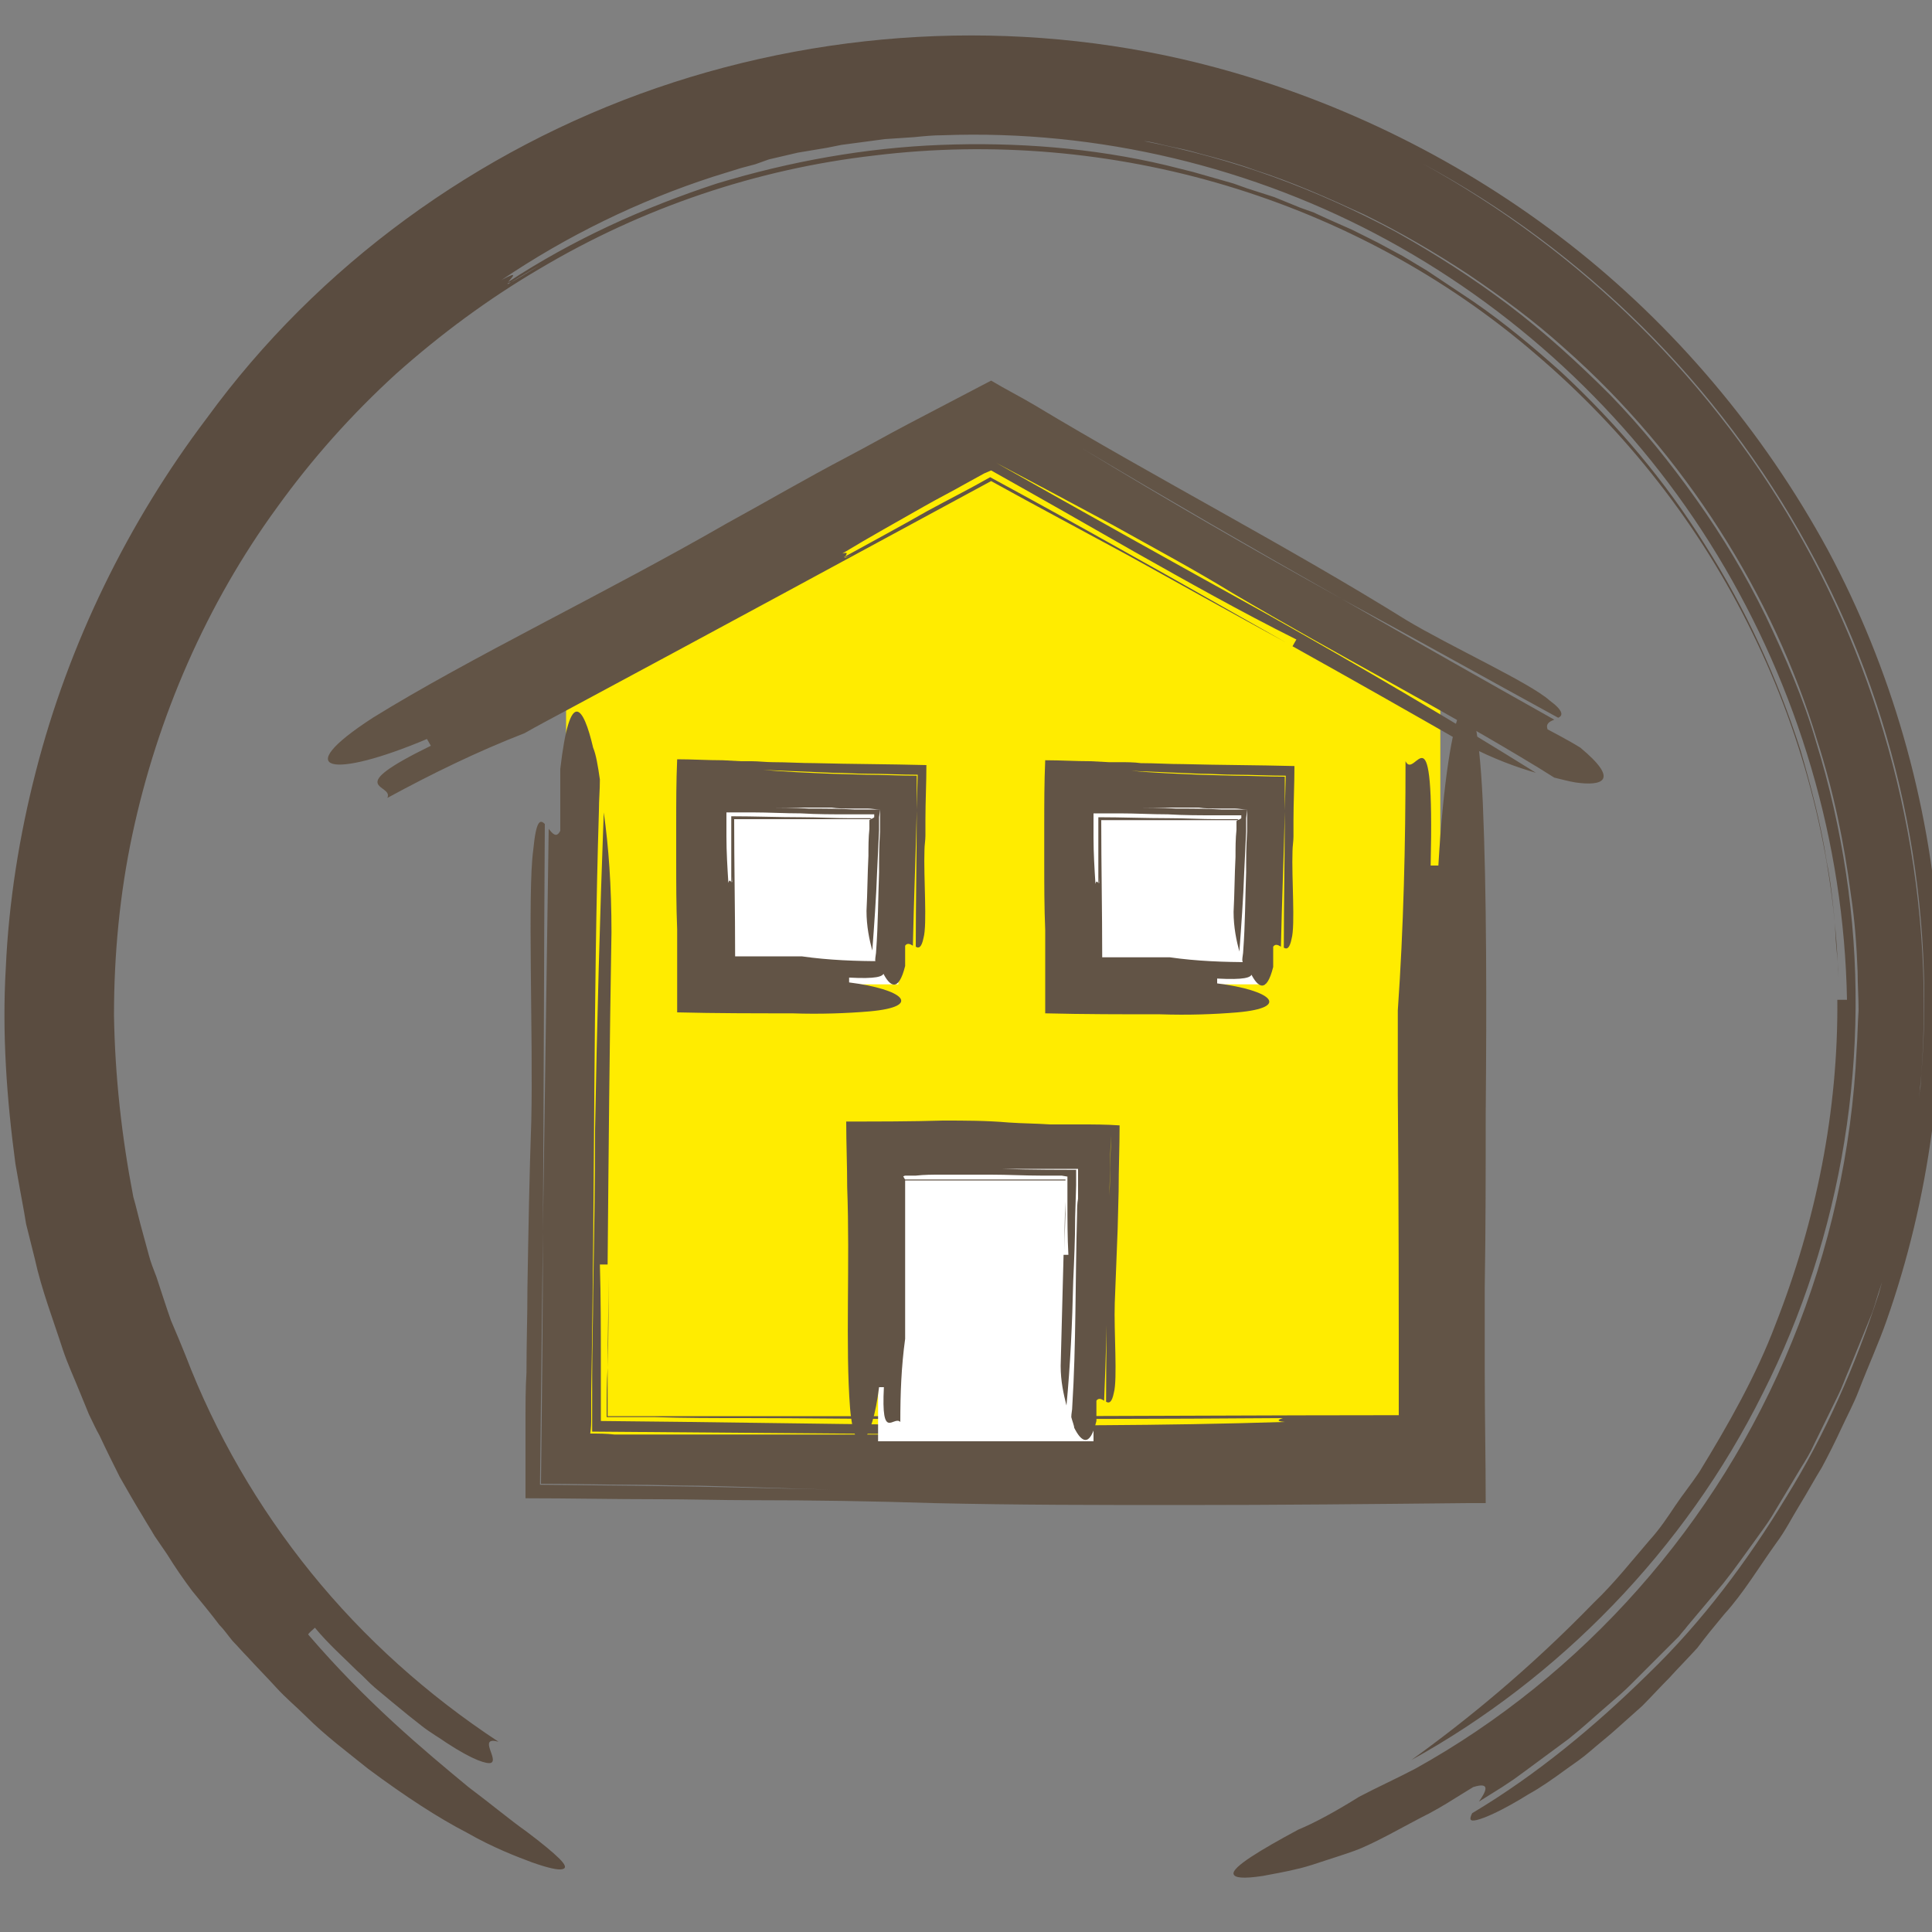
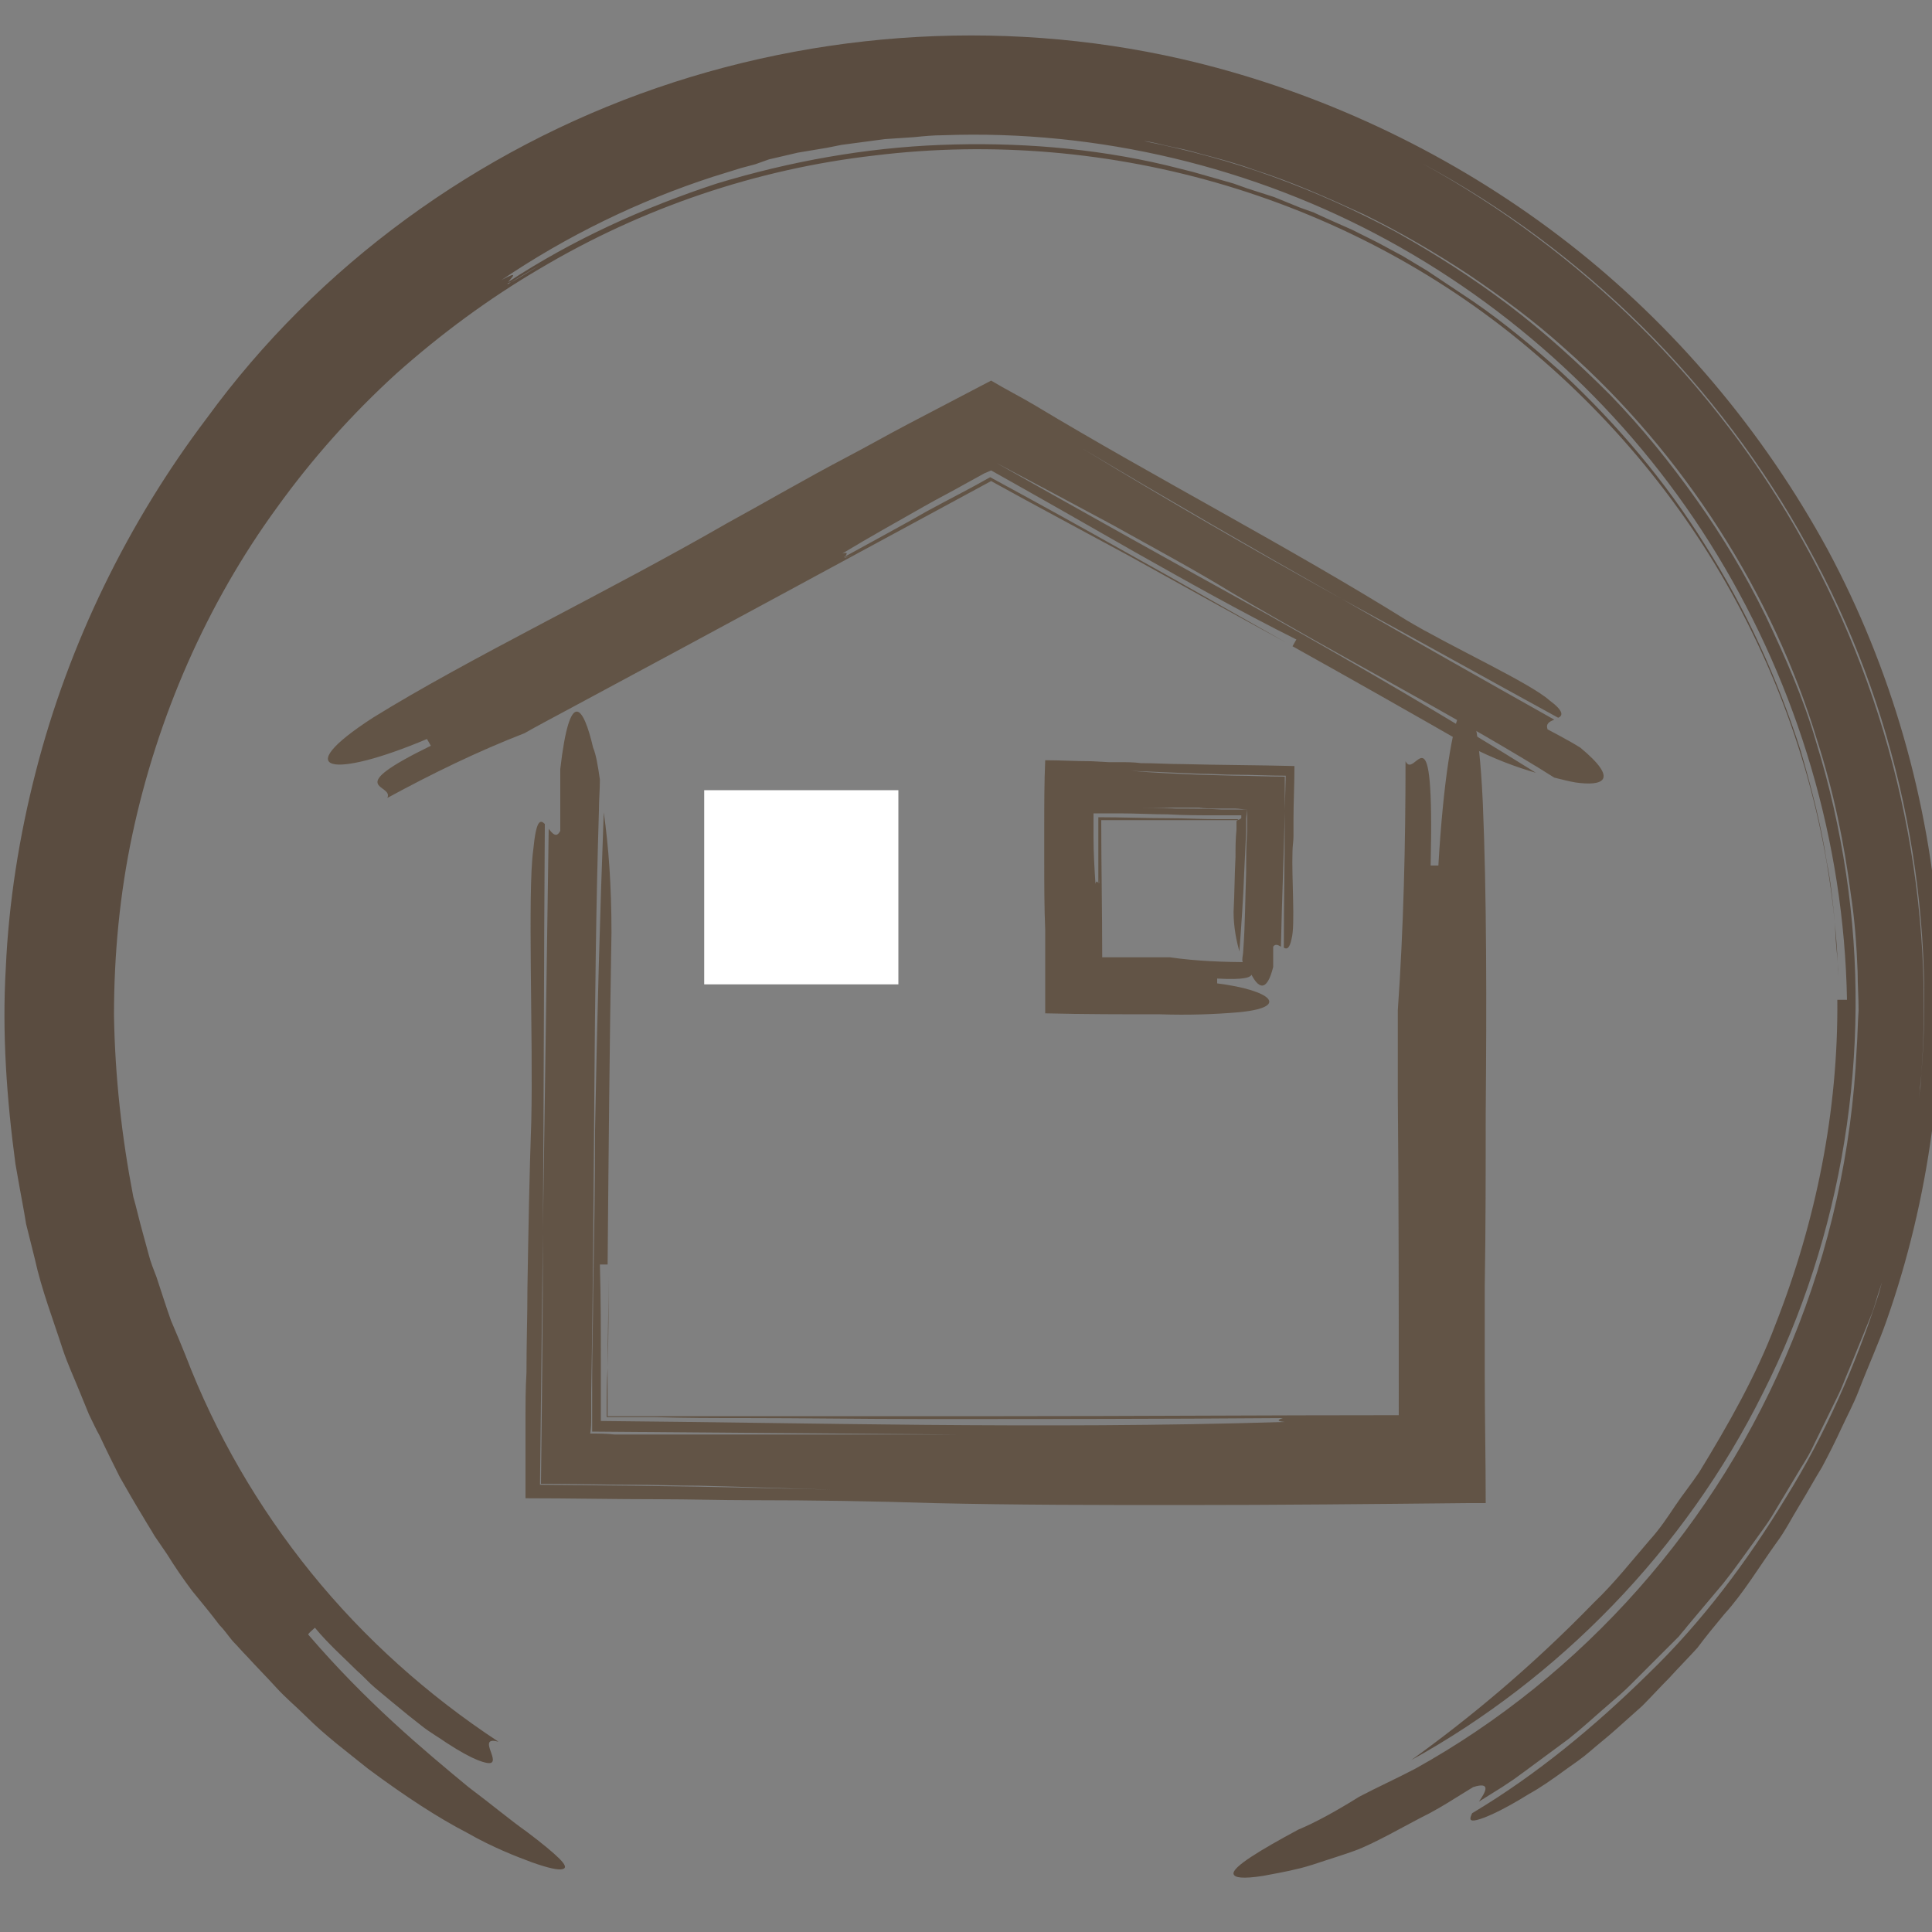
<svg xmlns="http://www.w3.org/2000/svg" version="1.1" id="Vrstva_1" x="0px" y="0px" viewBox="0 0 200 200" style="enable-background:new 0 0 200 200;" xml:space="preserve">
  <rect x="0" y="0" width="200" height="200" fill="#808080" stroke="none" />
  <style type="text/css">
	.st0{fill:#5A4C40;}
	.st1{display:none;}
	.st2{display:inline;fill:none;stroke:#5A4C40;stroke-width:0.5;stroke-miterlimit:10;}
	.st3{fill:#FFEC00;}
	.st4{fill:#625446;}
	.st5{fill:#FFFFFF;}
</style>
  <g id="circle">
    <g>
      <g>
        <g>
          <path class="st0" d="M140.7,186c1.9-1,3.9-1.9,5.8-2.9c17.3-9.6,31.3-25.3,39-44.2c3.9-9.5,6.2-19.7,6.7-30.3      c0.1-1.3,0.1-2.6,0.2-4c0-1.3-0.1-2.7-0.1-4c-0.1-2.7-0.3-5.4-0.7-8c-0.7-5.4-1.8-10.7-3.5-16C183.6,61.7,174.4,47,161.9,36      c-3.1-2.8-6.5-5.3-9.9-7.6c-3.5-2.3-7.1-4.4-10.8-6.2c-3.7-1.7-7.5-3.4-11.3-4.6c-1.9-0.7-3.8-1.2-5.7-1.7      c-1-0.3-1.9-0.5-2.9-0.7s-1.9-0.5-2.9-0.6c4.5,0.9,9,2.1,13.4,3.7s8.6,3.5,12.7,5.7c4.1,2.3,8,4.8,11.7,7.6s7.2,6,10.5,9.3      c3.3,3.4,6.2,7,8.9,10.8s5.1,7.8,7.2,12.1c2,4.2,3.9,8.5,5.2,13c1.4,4.5,2.4,9,3.1,13.6c2.8,18.5-0.4,37.6-8.6,53.8      c-8.1,16.3-21.2,29.6-36.4,38c5.7-4.1,12.2-9.4,18.9-16.3c2.1-2,3.9-4.3,5.8-6.5c1-1.1,1.8-2.3,2.6-3.5s1.7-2.3,2.5-3.5      c3-4.9,5.9-10,7.9-15.3c4.2-10.7,6.5-22.1,6.4-33.6c0.3,0,0.8,0,1,0c-0.3-16.4-5.1-32.3-13.4-46c-8.3-13.7-20.2-25-34.1-32.6      s-30-11.5-46.1-10.9c-1,0-2,0.1-3,0.2l-3,0.2l-3,0.4L87.1,15l-1.5,0.3l-3,0.5l-3,0.7L78.2,17l-1.5,0.4l-2.9,0.9      c-7.7,2.5-15.1,6.1-21.9,10.7c2-1.1,1-0.2,0.7,0.2c-0.1,0.1-0.3,0.2-0.4,0.3c0.1-0.1,0.3-0.2,0.4-0.3c-0.1,0.2-0.1,0.3,0.3,0      c0.5-0.2,1.4-0.8,3.1-1.8c-1.8,1-2.7,1.6-3.1,1.8c-0.5,0.2-0.5,0.2-0.3,0c6.7-4.4,14-7.7,21.6-10.2c7.6-2.3,15.4-3.7,23.2-4      s15.7,0.3,23.3,2.1l2.8,0.7l2.8,0.8l1.4,0.4l1.4,0.5l2.8,0.9l2.7,1.1L136,22l1.3,0.6l2.7,1.2l2.6,1.3l1.3,0.7l1.3,0.7l2.5,1.5      l2.4,1.6l1.2,0.8l1.2,0.8c3.2,2.2,6.2,4.7,9.1,7.3c5.7,5.3,10.8,11.3,14.9,17.9c4.2,6.6,7.5,13.8,9.9,21.3      c1.1,3.8,2.1,7.6,2.7,11.5c0.4,1.9,0.6,3.9,0.8,5.9c0.1,1,0.1,2,0.2,3c0.1,1,0.2,2,0.2,3c-0.4-12.4-3.5-24.6-8.9-35.6      c-5.4-11.1-13.1-20.9-22.5-28.9c-9.3-8-20.3-13.9-32-17.4s-24.2-4.6-36.4-3.1c-12.2,1.4-24,5.4-34.6,11.7      c-5.3,3.1-10.3,6.8-14.9,10.9c-4.6,4.2-8.7,8.8-12.3,13.8c-7.3,10-12.4,21.7-15,33.9c-1.3,6.1-1.9,12.4-1.9,18.7      c0.1,6.3,0.8,12.6,2,18.8c0.3,1,0.6,2.4,1,3.8c0.2,0.7,0.4,1.5,0.6,2.2c0.2,0.8,0.5,1.5,0.8,2.3c0.5,1.5,1,3.1,1.5,4.5      c0.6,1.4,1.1,2.6,1.5,3.6c3.1,8.1,7.5,15.7,13,22.5s12.1,12.7,19.4,17.5c-2.2-0.6,0.1,1.9-0.8,2.2c-0.4,0.1-1.7-0.2-4.6-2.1      c-0.7-0.5-1.6-1-2.5-1.7s-1.9-1.5-3.1-2.5c-0.6-0.5-1.2-1-1.8-1.5s-1.2-1.2-1.9-1.8c-1.3-1.3-2.9-2.7-4.3-4.4      c-0.2,0.2-0.6,0.5-0.7,0.7c6,7,12,12,16.6,15.8c2.4,1.8,4.3,3.4,6,4.6c1.6,1.2,2.8,2.2,3.4,2.8c0.6,0.6,0.8,1,0.3,1.1      c-0.4,0.1-1.4-0.1-3.1-0.7c-1.6-0.6-4-1.5-6.8-3.1c-2.9-1.5-6.3-3.7-10.2-6.6c-2.1-1.7-4.4-3.4-6.4-5.4c-1-1-2.1-1.9-3.1-3      s-2-2.1-3-3.2c-0.5-0.5-1-1.1-1.5-1.6c-0.5-0.6-0.9-1.2-1.4-1.7c-0.9-1.2-1.9-2.4-2.8-3.5c-0.9-1.2-1.8-2.5-2.6-3.8      c-0.4-0.6-0.9-1.3-1.3-1.9c-0.4-0.7-0.8-1.3-1.2-2c-0.8-1.3-1.6-2.7-2.4-4.1c-0.7-1.4-1.4-2.8-2.1-4.3c-0.4-0.7-0.7-1.4-1.1-2.2      c-0.3-0.7-0.6-1.5-0.9-2.2c-0.6-1.5-1.3-3-1.8-4.5c-1-3.1-2.2-6.2-2.9-9.4L3,127.9l-0.3-1.2l-0.2-1.2c-0.3-1.6-0.6-3.3-0.9-5      c-0.9-6.7-1.4-13.5-1-20.3C0.9,93.4,2,86.5,3.7,79.9C7.1,66.6,13.3,54,21.4,43.3C32.9,27.5,49.4,15.5,68,9.1s39-7.2,57.9-2.1      c13,3.5,25.6,9.7,36.5,18.2s20.1,19.4,26.8,31.7c6.6,12.3,10.5,26,11.5,39.8c0.9,13.7-1,27.5-5.4,40c-0.8,2.3-1.9,4.7-2.9,7.3      c-0.5,1.3-1.2,2.6-1.8,3.9c-0.6,1.3-1.3,2.7-2,4c-0.8,1.3-1.5,2.6-2.3,3.9c-0.8,1.3-1.5,2.7-2.4,3.9c-1.8,2.5-3.4,5.2-5.4,7.4      c-1,1.2-1.9,2.3-2.8,3.5c-1,1.1-2,2.1-2.9,3.1c-1,1-1.9,2-2.8,2.9c-1,0.9-1.9,1.7-2.8,2.5c-0.9,0.8-1.8,1.5-2.6,2.2      s-1.7,1.3-2.4,1.8c-1.5,1.1-2.8,2-3.9,2.6c-2.9,1.8-4.6,2.5-5.4,2.7c-0.8,0.2-0.8-0.1-0.5-0.7c6.7-4,12.7-9,18.2-14.4      c5.6-5.4,10.3-11.7,14.3-18.3c4.1-6.6,7.2-13.7,9.6-21.1c0.5-1.9,1.1-3.7,1.6-5.6l1.2-5.7c0.5-1.9,0.6-3.8,0.9-5.7l0.4-2.9      c0.1-0.5,0.1-1,0.2-1.4l0.1-1.4c1.5-18.8-2.6-38.1-11.8-54.7C178,39.9,164,25.9,147.2,16.9c16.4,9,30.3,22.6,39.5,39.2      c9.2,16.5,13.6,35.9,12.2,55.1c-0.7,7.6-1.9,15.3-4.4,22.5c-0.3,0.9-0.5,1.8-0.9,2.7l-1.1,2.7l-1.1,2.7      c-0.4,0.9-0.7,1.8-1.1,2.6l-2.5,5.1c-0.4,0.9-0.9,1.7-1.4,2.5l-1.5,2.5l-1.5,2.5c-0.5,0.8-1.1,1.6-1.6,2.3      c-1.1,1.5-2.2,3.1-3.4,4.6l-3.7,4.4c-0.3,0.4-0.6,0.7-0.9,1.1l-1,1l-2,2l-2,2c-0.7,0.7-1.4,1.3-2.1,1.9      c-1.4,1.2-2.8,2.5-4.3,3.7l-4.6,3.4l-1.1,0.8l-1.2,0.8l-2.4,1.5c0.7-1,1.3-2.1-0.6-1.5c0,0-0.5,0.3-1.3,0.8s-1.9,1.2-3.2,1.9      c-2.6,1.3-5.6,3.1-7.8,3.9c-1.1,0.4-2.1,0.7-3,1s-1.8,0.6-2.6,0.8c-1.6,0.4-2.9,0.6-3.9,0.8c-2,0.3-2.9,0.2-3-0.2      c-0.2-0.7,2.8-2.5,6.7-4.6C136.1,188.7,138.3,187.5,140.7,186z" />
        </g>
      </g>
    </g>
  </g>
  <g id="OBRYS_HIDE" class="st1">
    <rect class="st2" width="200" height="200" />
  </g>
-   <polygon class="st3" points="149.1,71.8 149.1,149.4 58.6,149.4 58.6,71.8 107.1,43.5 " />
  <path class="st4" d="M62.1,80.7c0,1.1-0.1,2.1-0.1,3.2c-0.6,19.4-0.4,38.7-0.8,60.2c0,0.6,0,1.1,0,1.7c0,0.3,0,0.6,0,0.9  c0,0.6,0,1.1-0.1,1.7c0.8,0,1.7,0,2.5,0.1c1.7,0,3.4,0,5.1,0c3.4,0,6.9,0,10.3,0c6.9,0,13.7,0,20.1,0c-12.5-0.1-25.1-0.2-37.8-0.3  l0-1.9l0-3.9c0-2.8,0.1-5.7,0.1-8.5c0.1-5.7,0.2-11.3,0.2-16.9c0.2-11.2,0.5-22.2,0.9-32.9c0.5,3.5,0.8,7.6,0.8,12.4  c-0.2,11.6-0.3,23-0.4,34.4h-0.8c0.1,3.4,0.1,6.7,0.1,10.1c0,1.7,0,3.3,0,5l0,1.1c11.2,0.1,22.2,0.3,33.3,0.4  c12.3,0.1,24.7,0.1,37.5-0.3c-1.1-0.1-0.5-0.3-0.2-0.4h0.2h-0.2c0.2-0.1,0.1-0.2-1.9-0.2c2,0,2.1,0.1,1.9,0.2  c-12.7,0.1-25.1,0.1-37.4,0.1c-6.2,0-12.3-0.1-18.4-0.1c-3.1,0-6.2,0-9.2-0.1c-1.5,0-3,0-4.4,0l-0.6,0l0-0.6c0-1.5,0-3,0.1-4.5  c0-3.1,0.1-6.3,0.1-9.4c0,3.1,0,6.3-0.1,9.4c0,1.5,0,3,0,4.5l0,0.5l0.3,0l0.2,0l0.9,0c1.9,0,3.8,0,5.7,0c3.8,0,7.5,0,11.3,0  c7.5,0,15,0,22.6,0c13.6,0,27.2-0.1,40.9-0.1c0-11,0-22.1-0.1-33.3v-8.6c0.6-8.6,0.8-17.2,0.8-25.8c1,2.1,3-6.5,2.6,10.8h0.8  c1-17.2,3.8-23.7,4.6-6.5c0.4,9.5,0.4,20.7,0.3,32.3c0,5.8,0,11.8-0.1,17.8c0,3,0,6,0,8.9c0,4.5,0.1,9,0.1,13.5c-0.6,0-1.2,0-1.8,0  c-9.9,0.1-19.7,0.2-29.6,0.2c-8.6,0-17.2,0-25.8-0.2c-6.1-0.2-12.4-0.3-18.8-0.3c-3.2,0-6.4-0.1-9.6-0.1c-4.6,0-9.2-0.1-13.8-0.1  c0-2.7,0-5.5,0-8.2c0-1.6,0-3.2,0.1-4.8c0-3,0.1-5.9,0.1-8.8c0.1-5.9,0.2-11.7,0.4-17.3c0.2-8.6-0.4-23.7,0.2-28  c0.3-3.1,0.7-3.2,1.2-2.7c-0.1,14.1-0.1,28.2-0.2,42.2c-0.1,8.7-0.2,17.5-0.3,26.2l9.5,0.1l6.9,0.1c4.6,0.1,9.2,0.2,13.8,0.3  c-4.5-0.1-9.1-0.3-13.7-0.4c-2.3,0-4.6-0.1-6.9-0.1c-3.1,0-6.3-0.1-9.5-0.1c0.1-8.6,0.2-17.3,0.2-26.1c0.2-13.9,0.4-27.8,0.6-41.7  c0.4,0.5,0.8,1,1.2,0.2v-6.4c1-8.6,2.4-6.5,3.4-2.2C61.7,78.1,61.9,79.3,62.1,80.7" />
  <path class="st4" d="M160.9,80.5c-0.5-0.3-1.1-0.7-1.6-1c-10-6.1-20.5-11.5-31.7-18.1c-3.9-2.4-8.2-4.7-12.5-7.1  c-4.1-2.2-8.2-4.4-12-6.4c9.2,5.2,18.7,10.5,28.1,15.7c9.6,5.4,19,10.9,27.8,16.4c-2.1-0.6-4.5-1.5-7-2.8  c-6.1-3.5-12.1-6.9-18.2-10.3c0.1-0.2,0.3-0.5,0.4-0.7c-5.8-2.9-11.3-6-16.8-9.1c-4.9-2.8-9.8-5.6-14.8-8.4l-0.7,0.3l-2,1.1  c-1.4,0.8-2.8,1.5-4.2,2.3c-2.8,1.6-5.7,3.2-8.5,4.9c0.7-0.2,0.4,0.1,0.3,0.3c0,0-0.1,0-0.1,0.1c0,0,0.1,0,0.1-0.1  c-0.1,0.2,0,0.2,1.1-0.4c-1.1,0.6-1.2,0.5-1.1,0.4c2.9-1.6,5.7-3.1,8.5-4.7c2.2-1.2,4.4-2.3,6.5-3.5c4.8,2.6,9.5,5.2,14.3,7.9  c5.4,3,10.8,6.1,16.3,9.2c-5.5-3-10.9-6-16.3-9c-4.8-2.6-9.5-5.1-14.2-7.7c-14.4,7.8-28.8,15.6-43.7,23.6c-1.1,0.6-3.4,1.8-4.6,2.5  c-4.9,1.9-9.6,4.2-14.2,6.7c0.7-1.5-4.9-0.8,4.5-5.4c-0.1-0.2-0.3-0.5-0.4-0.7c-9.7,4.1-14.4,3.5-5.6-2.2  c10-6.2,24.1-12.9,36.6-20.1c4.2-2.3,8.3-4.7,12.5-6.9c2.1-1.1,4.2-2.3,6.3-3.4c2.9-1.5,5.7-3,8.6-4.5c1.5,0.9,3.1,1.7,4.6,2.6  c12.3,7.4,26.2,14.6,38.4,22.2c4.5,2.7,12.8,6.5,14.8,8.3c1.5,1.1,1.4,1.6,0.9,1.8c-7.5-4.1-15-8.3-22.4-12.3  c-9-5.1-18-10.3-26.9-15.6c8.7,5.3,17.7,10.5,26.9,15.6c7.3,4.2,14.7,8.4,22,12.5c-0.5,0.2-0.9,0.4-0.7,1c0,0,2.3,1.2,3.4,1.9  c4.1,3.4,2.3,4-0.5,3.6C162.5,80.9,161.7,80.7,160.9,80.5" />
-   <polyline class="st5" points="90.9,149.2 90.9,119.5 113.2,119.5 113.2,149.2 " />
-   <path class="st4" d="M110.9,146.7c0-0.4,0.1-0.7,0.1-1.1c0.4-6.4,0.3-12.9,0.5-20c0-0.5,0-1,0.1-1.5c0-0.5,0-1,0-1.5  c0-0.5,0-1.1,0-1.6c-2.7,0-5.5,0-8,0c3,0.1,7.1,0.1,7.8,0.1l0,1.6l-0.1,3.3c0,2.2-0.1,4.4-0.2,6.6c-0.1,4.4-0.3,8.7-0.7,12.9  c-0.3-1.2-0.6-2.5-0.6-4.1c0.1-3.9,0.2-7.7,0.3-11.5h0.5c-0.1-1.8-0.1-3.6-0.1-5.3l0-1.3l0-0.7l0-0.2l0-0.6l-0.6-0.1l-0.2,0l-0.6,0  l-1.3,0c-1.7,0-3.5-0.1-5.2-0.1c-1.7,0-3.5,0-5.2,0c-0.9,0-1.7,0-2.6,0.1l-0.7,0l-0.2,0l0,0l-0.1,0c-0.1,0-0.2,0-0.3,0.1  c0.1,0.1,0.1,0.2,0.2,0.3l0,0l0,0c0,0.1,0.1,0.1,0.1,0.1c-0.1,0-0.1-0.1-0.1-0.1c-0.4,0,2.2,0,3.8,0c1.7,0,3.5,0,5.2,0  c1.7,0,3.4,0,5.2,0l1.3,0l0.6,0l0.1,0l0.4,0l0,0.4l0,0.1l0,0.5l0,1.3c0,1.7-0.1,3.4-0.1,5.1c0-1.7,0-3.4,0.1-5.1l0-1.3l0-0.5l0-0.1  l0-0.3l-0.3,0l-2.4,0l-5.6,0c-1.9,0-3.7,0-5.6,0l-2.4,0l-0.3,0l0,0.2l0,0.1l0,0.8c0,1.4,0,2.7,0,4.1c0,2.7,0,5.5,0,8.3v2.9  c-0.4,2.9-0.5,5.7-0.5,8.6c-0.7-0.7-2,2.1-1.7-3.6h-0.5c-0.7,5.7-2.5,7.9-3,2.2c-0.5-6.4,0-15-0.3-22.9c0-2.3-0.1-4.5-0.1-6.8  c3.3,0,6.7,0,10-0.1c2.3,0,4.5,0,6.8,0.2c1.4,0.1,2.9,0.1,4.3,0.2l1.1,0l2,0c1.4,0,2.7,0,4.1,0.1c0,2.2-0.1,4.5-0.1,6.8l-0.1,3.9  c-0.1,2.6-0.2,5.2-0.3,7.7c-0.1,2.9,0.3,7.9-0.1,9.3c-0.2,1-0.5,1.1-0.8,0.9c0-4.7,0.1-9.4,0.1-14c0.1-2,0.1-3.9,0.2-5.9  c0-1,0.1-2.1,0.1-3.1c0-1.5,0.1-3.1,0.1-4.6c-1.4,0-2.8-0.1-4.1-0.1l-1,0l-0.7,0l-1.3-0.1l1.3,0.1l0.7,0l1,0c1.4,0,2.7,0.1,4.1,0.1  c-0.1,2.6-0.1,5.1-0.2,7.7c0,2-0.1,3.9-0.1,5.9c-0.1,4.6-0.2,9.2-0.4,13.9c-0.3-0.2-0.6-0.3-0.8,0v2.1c-0.7,2.9-1.6,2.1-2.3,0.7  C111.2,147.6,111,147.1,110.9,146.7" />
  <rect x="72.9" y="81.8" class="st5" width="20.1" height="20.1" />
-   <path class="st4" d="M90.6,99.4c0-0.3,0.1-0.7,0.1-1c0.2-2.7,0.2-5.4,0.3-8.1c0-1.4,0-2.8,0.1-4.2c0-0.3,0-0.7,0-1l0-0.4  c0-0.3,0-0.6,0-0.9c-0.4,0-0.9-0.1-1.3-0.1c0,0-0.2,0-0.4,0l-0.5,0l-0.9,0c-0.6,0-1.3,0-1.9-0.1c-1.3,0-2.6,0-3.9,0  c-2.3,0-4.7,0-6.9,0l0.6,0l0.3,0l0.6,0c0.8,0,1.5,0,2.3,0c1.5,0,3.1,0,4.6,0.1c1.5,0,3.1,0,4.7,0.1l1.2,0l0.4,0l0.2,0l0.9,0L91,84.6  l0,0.4l0,1l-0.2,4.2c-0.1,2.8-0.3,5.5-0.5,8.2c-0.3-1.1-0.6-2.5-0.6-4.1c0.1-1.9,0.1-3.8,0.2-5.7c0-0.9,0-1.9,0.1-2.8l0-0.7  c0-0.2,0-0.1,0-0.1l0,0l0-0.1c0.1-0.1,0.4-0.2,0.5-0.3l0-0.3c-0.2,0-0.4,0-0.6,0l-0.1,0l-0.6,0l-1.3,0c-1.7,0-3.3,0-5-0.1  c-1.7,0-3.3-0.1-5-0.1l-1.2,0l-0.5,0l-0.2,0l-0.8,0c0,0.2,0,0.5,0,0.7c0,0.6,0,1.2,0,1.8c0,1.6,0.1,3.2,0.2,4.8  c0.1-0.4,0.2-0.2,0.3-0.1v0.1v-0.1c0.1,0.1,0.1,0,0.1-0.6c0,0.7-0.1,0.7-0.1,0.6c0-2.3,0-4.6,0-6.8c2.4,0,4.9,0.1,7.3,0.1  c1.7,0,3.3,0.1,5,0.1l1.3,0l0.6,0l0.1,0c0.1,0,0.2,0,0.2,0.1l0,0.1l0-0.1l-0.2,0l-0.1,0l-0.5,0l-1.3,0c-1.7,0-3.3,0-5,0  c-1.7,0-3.3,0-5,0l-1.8,0l-0.3,0c0,4.7,0.1,9.4,0.1,14.2l0.2,0l0.4,0c1.2,0,2.4,0,3.5,0h2.8c2.8,0.4,5.6,0.5,8.4,0.5  c-0.7,0.7,2.1,2-3.5,1.7v0.5c5.6,0.7,7.7,2.5,2.1,3c-2.4,0.2-5.1,0.3-8,0.2c-3.8,0-7.9,0-11.9-0.1c0-1.8,0-3.6,0-5.4l0-1.8l0-1.4  c-0.1-2.4-0.1-4.8-0.1-7.2c0-1.2,0-2.4,0-3.6c0-2.3,0-4.5,0.1-6.8c1.6,0,3.1,0.1,4.7,0.1l1.9,0.1l1.1,0c0.7,0,1.5,0.1,2.2,0.1  c1.5,0,2.9,0.1,4.4,0.1c3.8,0.1,7.7,0.1,11.5,0.2c0,1.9-0.1,3.8-0.1,5.6l0,0.9l0,0.8c0,0.5-0.1,1-0.1,1.5c-0.1,2.8,0.3,7.7-0.1,9.1  c-0.2,1-0.5,1.1-0.8,0.9c0-4.7,0.1-9.5,0.1-14.2l0.1-3.6c-1.7,0-3.4-0.1-5.2-0.1c-1.2,0-2.4-0.1-3.6-0.1c-2.4-0.1-4.8-0.2-7.2-0.3  c2.3,0.2,4.7,0.3,7.1,0.4l3.6,0.1c1.7,0,3.4,0.1,5.2,0.1c0,1.2,0,2.4,0,3.6c-0.1,4.7-0.3,9.3-0.4,14c-0.3-0.2-0.6-0.3-0.8,0v2.1  c-0.7,2.8-1.6,2.1-2.3,0.7C90.9,100.3,90.7,99.9,90.6,99.4" />
-   <rect x="110.9" y="81.8" class="st5" width="20.1" height="20.1" />
  <path class="st4" d="M128.6,99.4c0-0.3,0.1-0.7,0.1-1c0.2-2.7,0.2-5.4,0.3-8.1c0-1.4,0-2.8,0.1-4.2c0-0.3,0-0.7,0-1l0-0.4  c0-0.3,0-0.6,0-0.9c-0.4,0-0.9-0.1-1.3-0.1c0,0-0.2,0-0.4,0l-0.5,0l-0.9,0c-0.6,0-1.3,0-1.9-0.1c-1.3,0-2.6,0-3.9,0  c-2.3,0-4.7,0-6.9,0l0.6,0l0.3,0l0.6,0c0.8,0,1.5,0,2.3,0c1.5,0,3.1,0,4.6,0.1c1.5,0,3.1,0,4.7,0.1l1.2,0l0.4,0l0.2,0l0.9,0  l-0.1,0.9l0,0.4l0,1l-0.2,4.2c-0.1,2.8-0.3,5.5-0.5,8.2c-0.3-1.1-0.6-2.5-0.6-4.1c0.1-1.9,0.1-3.8,0.2-5.7c0-0.9,0-1.9,0.1-2.8  l0-0.7c0-0.2,0-0.1,0-0.1l0,0l0-0.1c0.1-0.1,0.4-0.2,0.5-0.3l0-0.3c-0.2,0-0.4,0-0.6,0l-0.1,0l-0.6,0l-1.3,0c-1.7,0-3.3,0-5-0.1  c-1.7,0-3.3-0.1-5-0.1l-1.2,0l-0.5,0l-0.2,0l-0.8,0c0,0.2,0,0.5,0,0.7c0,0.6,0,1.2,0,1.8c0,1.6,0.1,3.2,0.2,4.8  c0.1-0.4,0.2-0.2,0.3-0.1v0.1v-0.1c0.1,0.1,0.1,0,0.1-0.6c0,0.7-0.1,0.7-0.1,0.6c0-2.3,0-4.6,0-6.8c2.4,0,4.9,0.1,7.3,0.1  c1.7,0,3.3,0.1,5,0.1l1.3,0l0.6,0l0.1,0c0.1,0,0.2,0,0.2,0.1l0,0.1l0-0.1l-0.2,0l-0.1,0l-0.5,0l-1.3,0c-1.7,0-3.3,0-5,0  c-1.7,0-3.3,0-5,0l-1.8,0l-0.3,0c0,4.7,0.1,9.4,0.1,14.2l0.2,0l0.4,0c1.2,0,2.4,0,3.6,0h2.8c2.8,0.4,5.6,0.5,8.4,0.5  c-0.7,0.7,2.1,2-3.5,1.7v0.5c5.6,0.7,7.7,2.5,2.1,3c-2.4,0.2-5.1,0.3-8,0.2c-3.8,0-7.9,0-11.9-0.1c0-1.8,0-3.6,0-5.4l0-1.8l0-1.4  c-0.1-2.4-0.1-4.8-0.1-7.2c0-1.2,0-2.4,0-3.6c0-2.3,0-4.5,0.1-6.8c1.6,0,3.1,0.1,4.7,0.1l1.9,0.1l1.1,0c0.7,0,1.5,0,2.2,0.1  c1.5,0,2.9,0.1,4.4,0.1c3.8,0.1,7.7,0.1,11.5,0.2c0,1.9-0.1,3.8-0.1,5.6l0,0.9l0,0.8c0,0.5-0.1,1-0.1,1.5c-0.1,2.8,0.3,7.7-0.1,9.1  c-0.2,1-0.5,1.1-0.8,0.9c0-4.7,0.1-9.5,0.1-14.2l0.1-3.6c-1.7,0-3.4-0.1-5.2-0.1c-1.2,0-2.4-0.1-3.6-0.1c-2.4-0.1-4.8-0.2-7.2-0.3  c2.3,0.2,4.7,0.3,7.1,0.4l3.6,0.1c1.7,0,3.4,0.1,5.2,0.1c0,1.2,0,2.4,0,3.6c-0.1,4.7-0.3,9.3-0.4,14c-0.3-0.2-0.6-0.3-0.8,0v2.1  c-0.7,2.8-1.6,2.1-2.3,0.7C128.9,100.3,128.7,99.9,128.6,99.4" />
</svg>